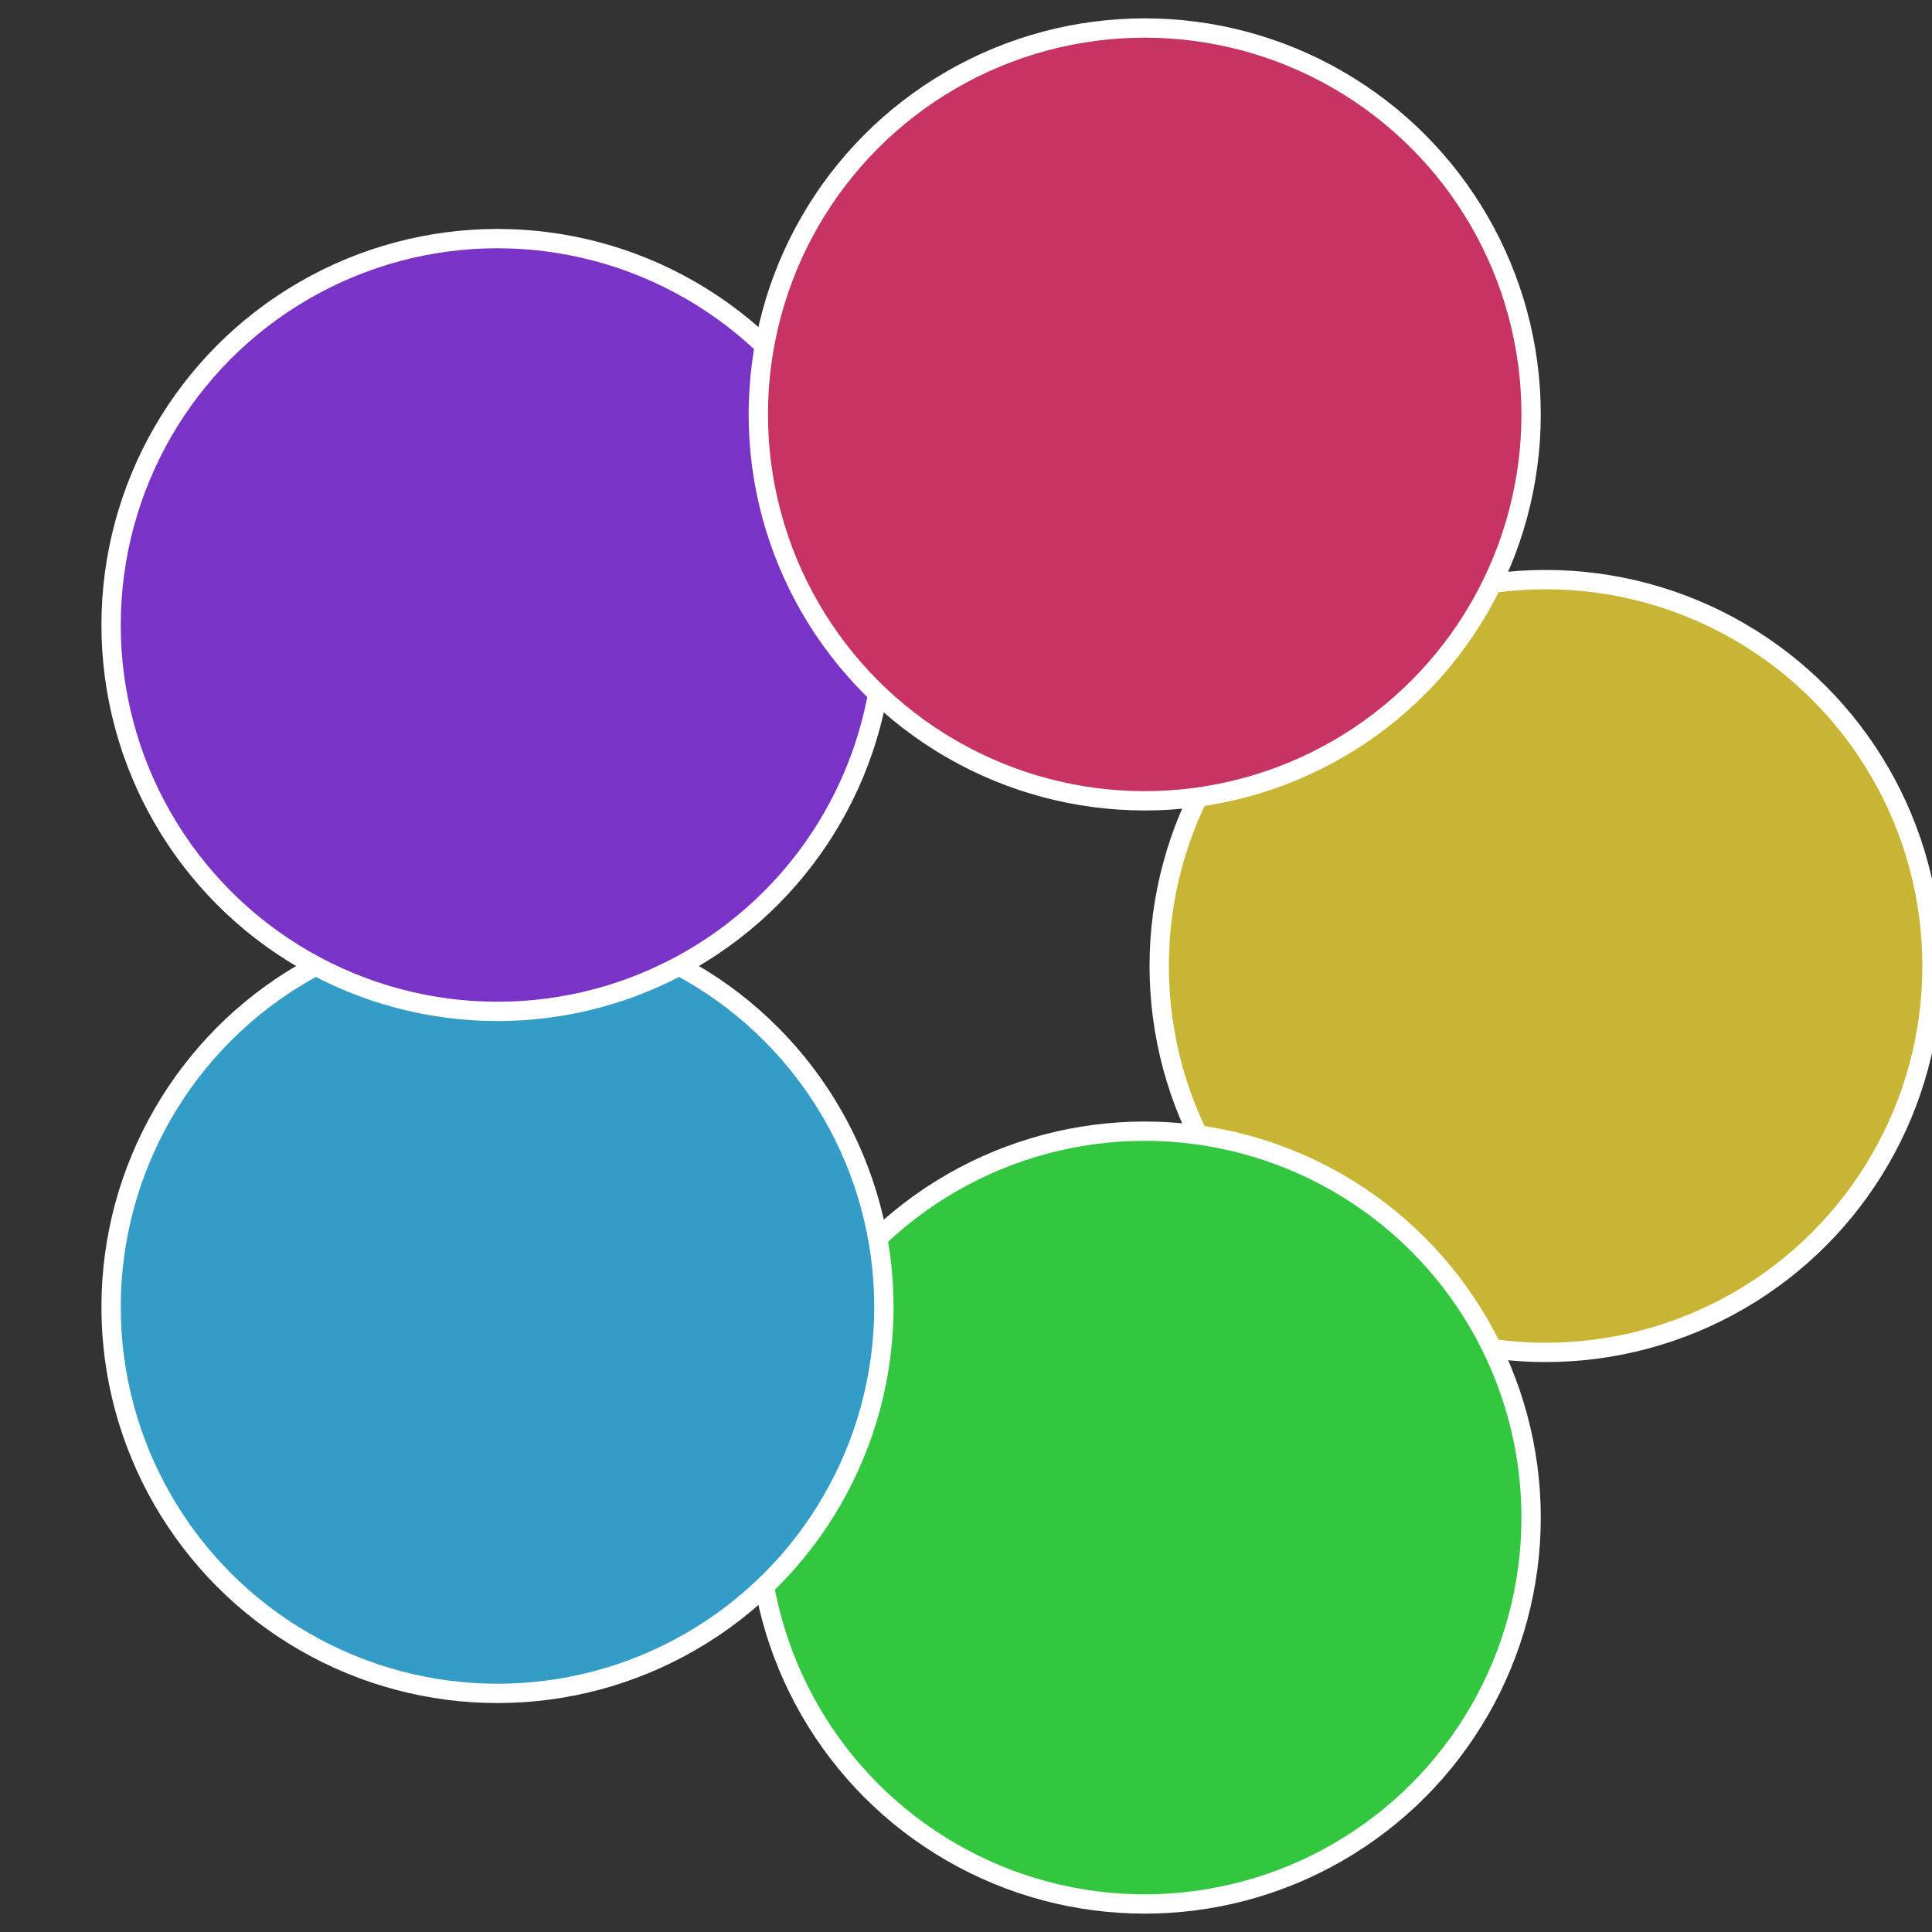
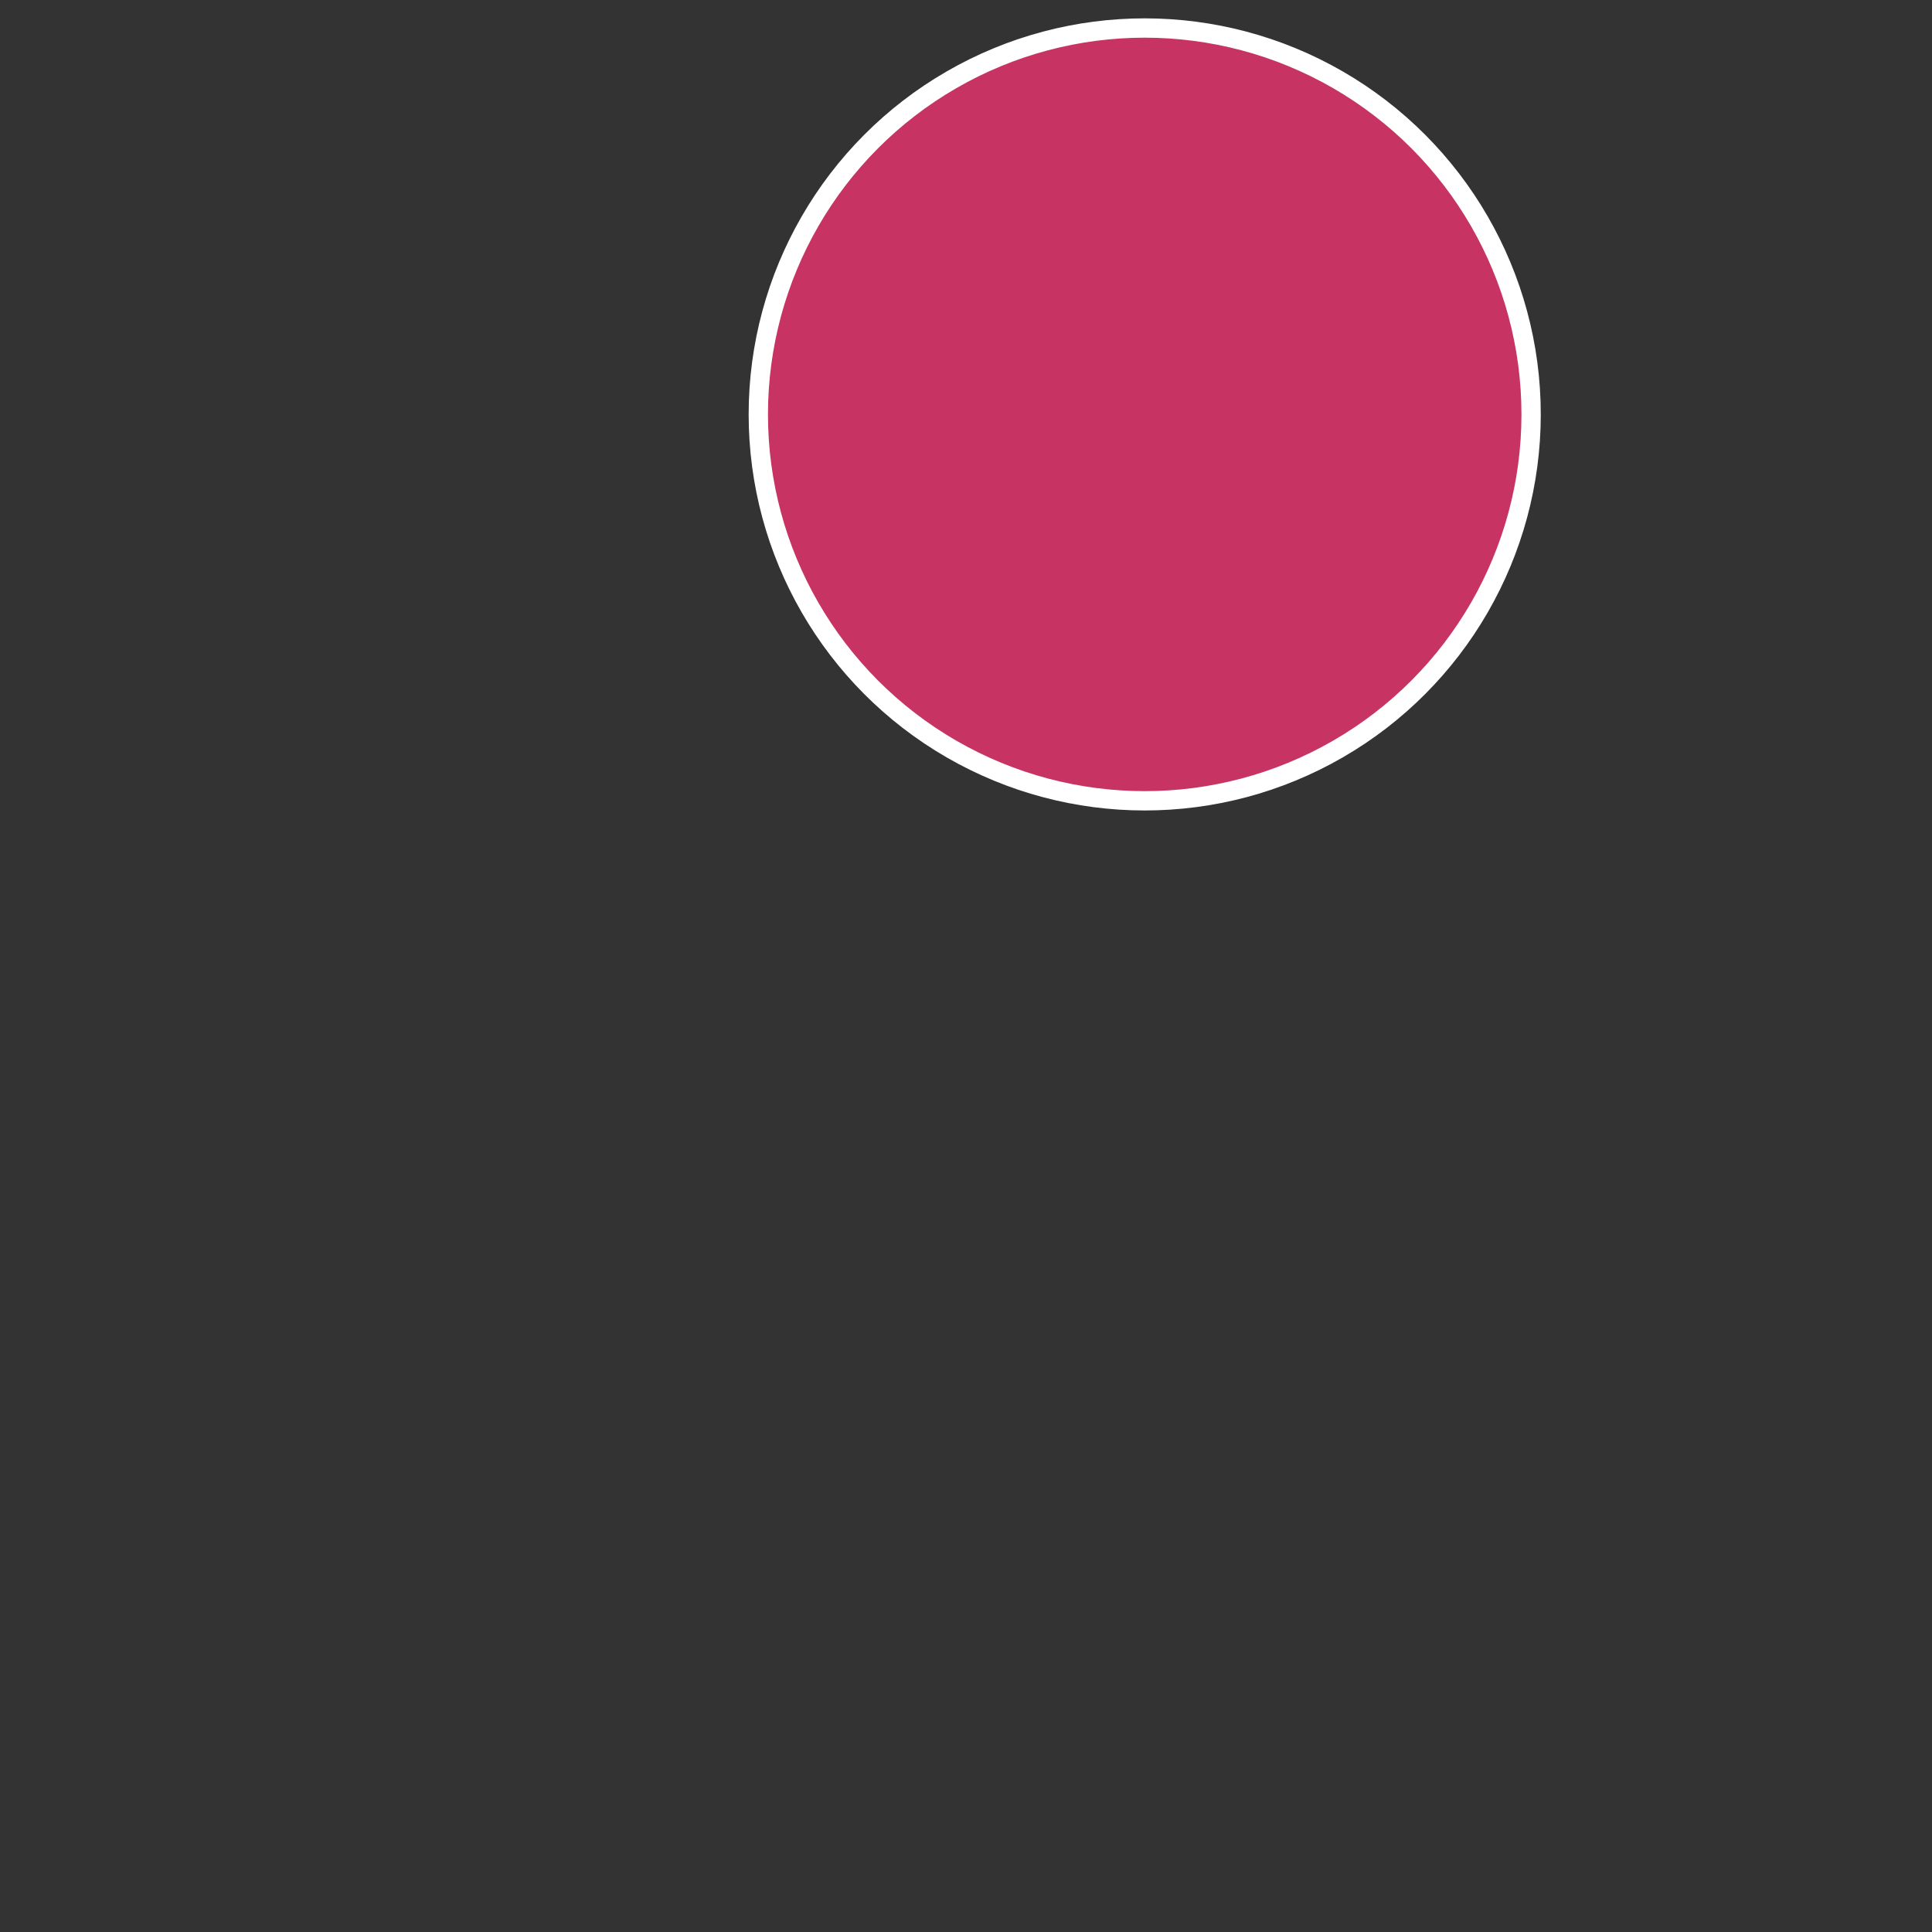
<svg xmlns="http://www.w3.org/2000/svg" width="500" height="500" viewBox="-1 -1 2 2">
  <rect x="-1" y="-1" width="2" height="2" fill="#333333" stroke="none" />
-   <circle cx="0.6" cy="0" r="0.4" fill="#c7b533" stroke="#fff" stroke-width="1%" />
-   <circle cx="0.185" cy="0.571" r="0.4" fill="#33c740" stroke="#fff" stroke-width="1%" />
-   <circle cx="-0.485" cy="0.353" r="0.4" fill="#339dc7" stroke="#fff" stroke-width="1%" />
-   <circle cx="-0.485" cy="-0.353" r="0.4" fill="#7a33c7" stroke="#fff" stroke-width="1%" />
  <circle cx="0.185" cy="-0.571" r="0.4" fill="#c73362" stroke="#fff" stroke-width="1%" />
</svg>